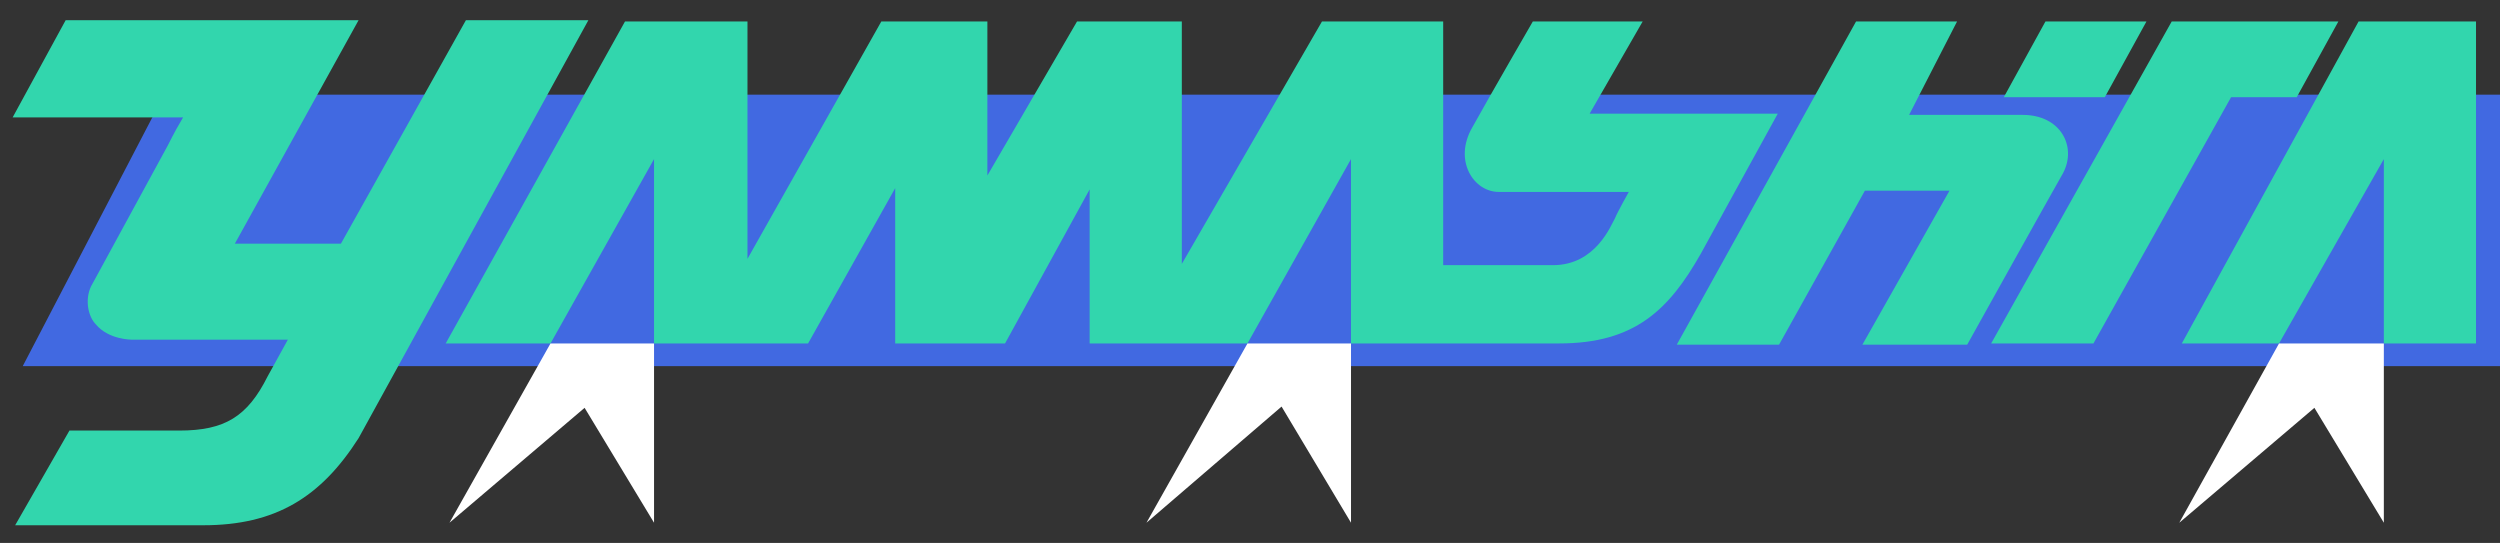
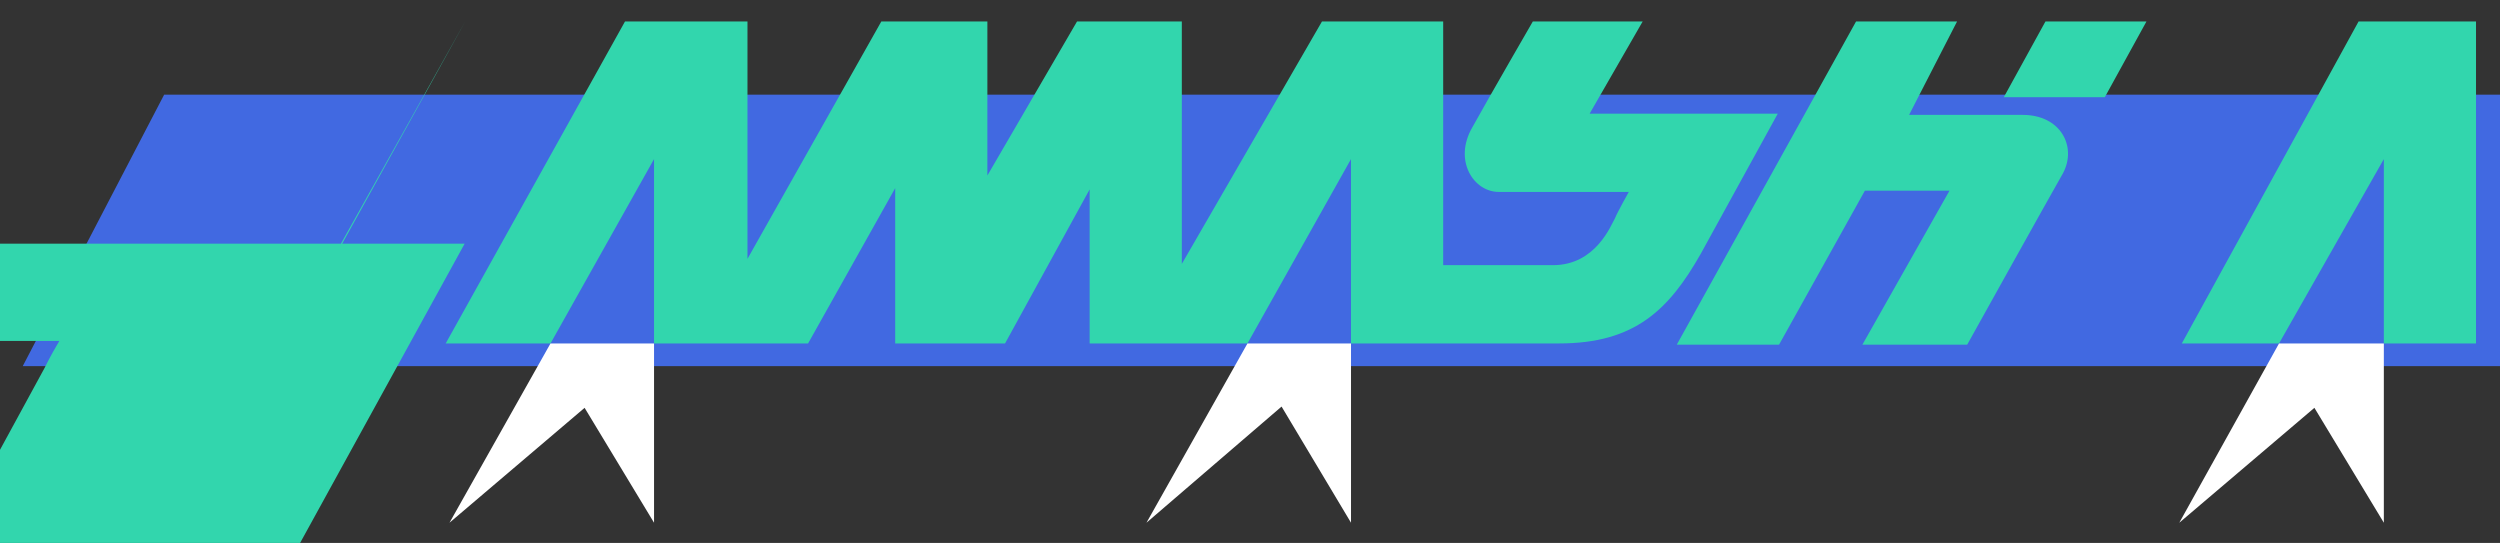
<svg xmlns="http://www.w3.org/2000/svg" viewBox="0 0 198 43" enable-background="new 0 0 198 43">
  <rect x="0" y="0" width="198" height="43" fill="#333333" stroke="none" />
  <path fill="#4169e1" d="m198 29h-196.2l11.2-21.5h185z" />
  <g fill="#32d6ad">
    <path d="m160.2 9.1c-3 0-9 0-9 0l3.8-7.4h-8l-14.2 25.6h8.1l6.8-12.2h6.7l-6.9 12.2h8.3c0 0 6.4-11.5 7.6-13.6 1.1-2.1-.2-4.6-3.2-4.6" />
    <path d="m170 1.7h-8l-3.3 6h8z" />
-     <path d="m181.9 7.7l3.3-6h-13.2l-14.3 25.5h8.1l10.9-19.5z" />
    <path d="m140.8 9h-14.9l4.2-7.3h-8.7c0 0-3.3 5.7-4.8 8.4-1.5 2.6.1 5.1 2.1 5.1h10.3c0 0-.9 1.6-1.1 2.1-.3.5-1.5 3.7-4.9 3.7h-8.7v-19.3h-9.6l-11.1 19.2v-19.2h-8.3l-7.1 12.2v-12.2h-8.4l-10.6 18.8v-18.8h-9.7l-14.2 25.5h8.3l8.2-14.6v14.6h12.2l6.9-12.3v12.3h8.7l6.7-12.2v12.2c0 0 5.6 0 12.5 0l8.2-14.6v14.6c7.4 0 14.5 0 16.5 0 6 0 8.7-2.7 11.2-7.1l6.1-11.1" />
    <path d="m186.8 1.7l-14 25.5h7.7l8.3-14.6v14.6h7.3v-25.5z" />
-     <path d="m36.9 1.6l-9.9 17.7h-8.4l9.8-17.7h-23.2l-4.2 7.7h13.5c-.3.5-.7 1.2-1.2 2.2l-6.1 11.2c-.5 1.1-.2 2.4.4 3 1 1.2 2.8 1.2 2.8 1.2 0 0 .1 0 .1 0 2.9 0 12.3 0 12.3 0l-1.6 2.9c-1.6 3.2-3.4 4.3-7 4.3-3.5 0-8.7 0-8.7 0l-4.3 7.5c0 0 9.2 0 14.9 0 5.7 0 9.3-2.2 12.3-6.9l18.2-33.1h-9.7" />
+     <path d="m36.9 1.6l-9.9 17.7h-8.4h-23.2l-4.2 7.7h13.5c-.3.5-.7 1.2-1.2 2.2l-6.1 11.2c-.5 1.1-.2 2.4.4 3 1 1.2 2.8 1.2 2.8 1.2 0 0 .1 0 .1 0 2.9 0 12.3 0 12.3 0l-1.6 2.9c-1.6 3.2-3.4 4.3-7 4.3-3.5 0-8.7 0-8.7 0l-4.3 7.5c0 0 9.2 0 14.9 0 5.7 0 9.3-2.2 12.3-6.9l18.2-33.1h-9.7" />
  </g>
  <g fill="#fff">
    <path d="m35.6 41.4l10.7-9.1 5.5 9.1v-14.2h-8.2z" />
    <path d="m90.8 41.4l10.7-9.2 5.5 9.2v-14.2c-2.8 0-5.5 0-8.2 0l-8 14.2" />
    <path d="m172.6 41.4l10.7-9.1 5.5 9.1v-14.2h-8.3z" />
  </g>
</svg>